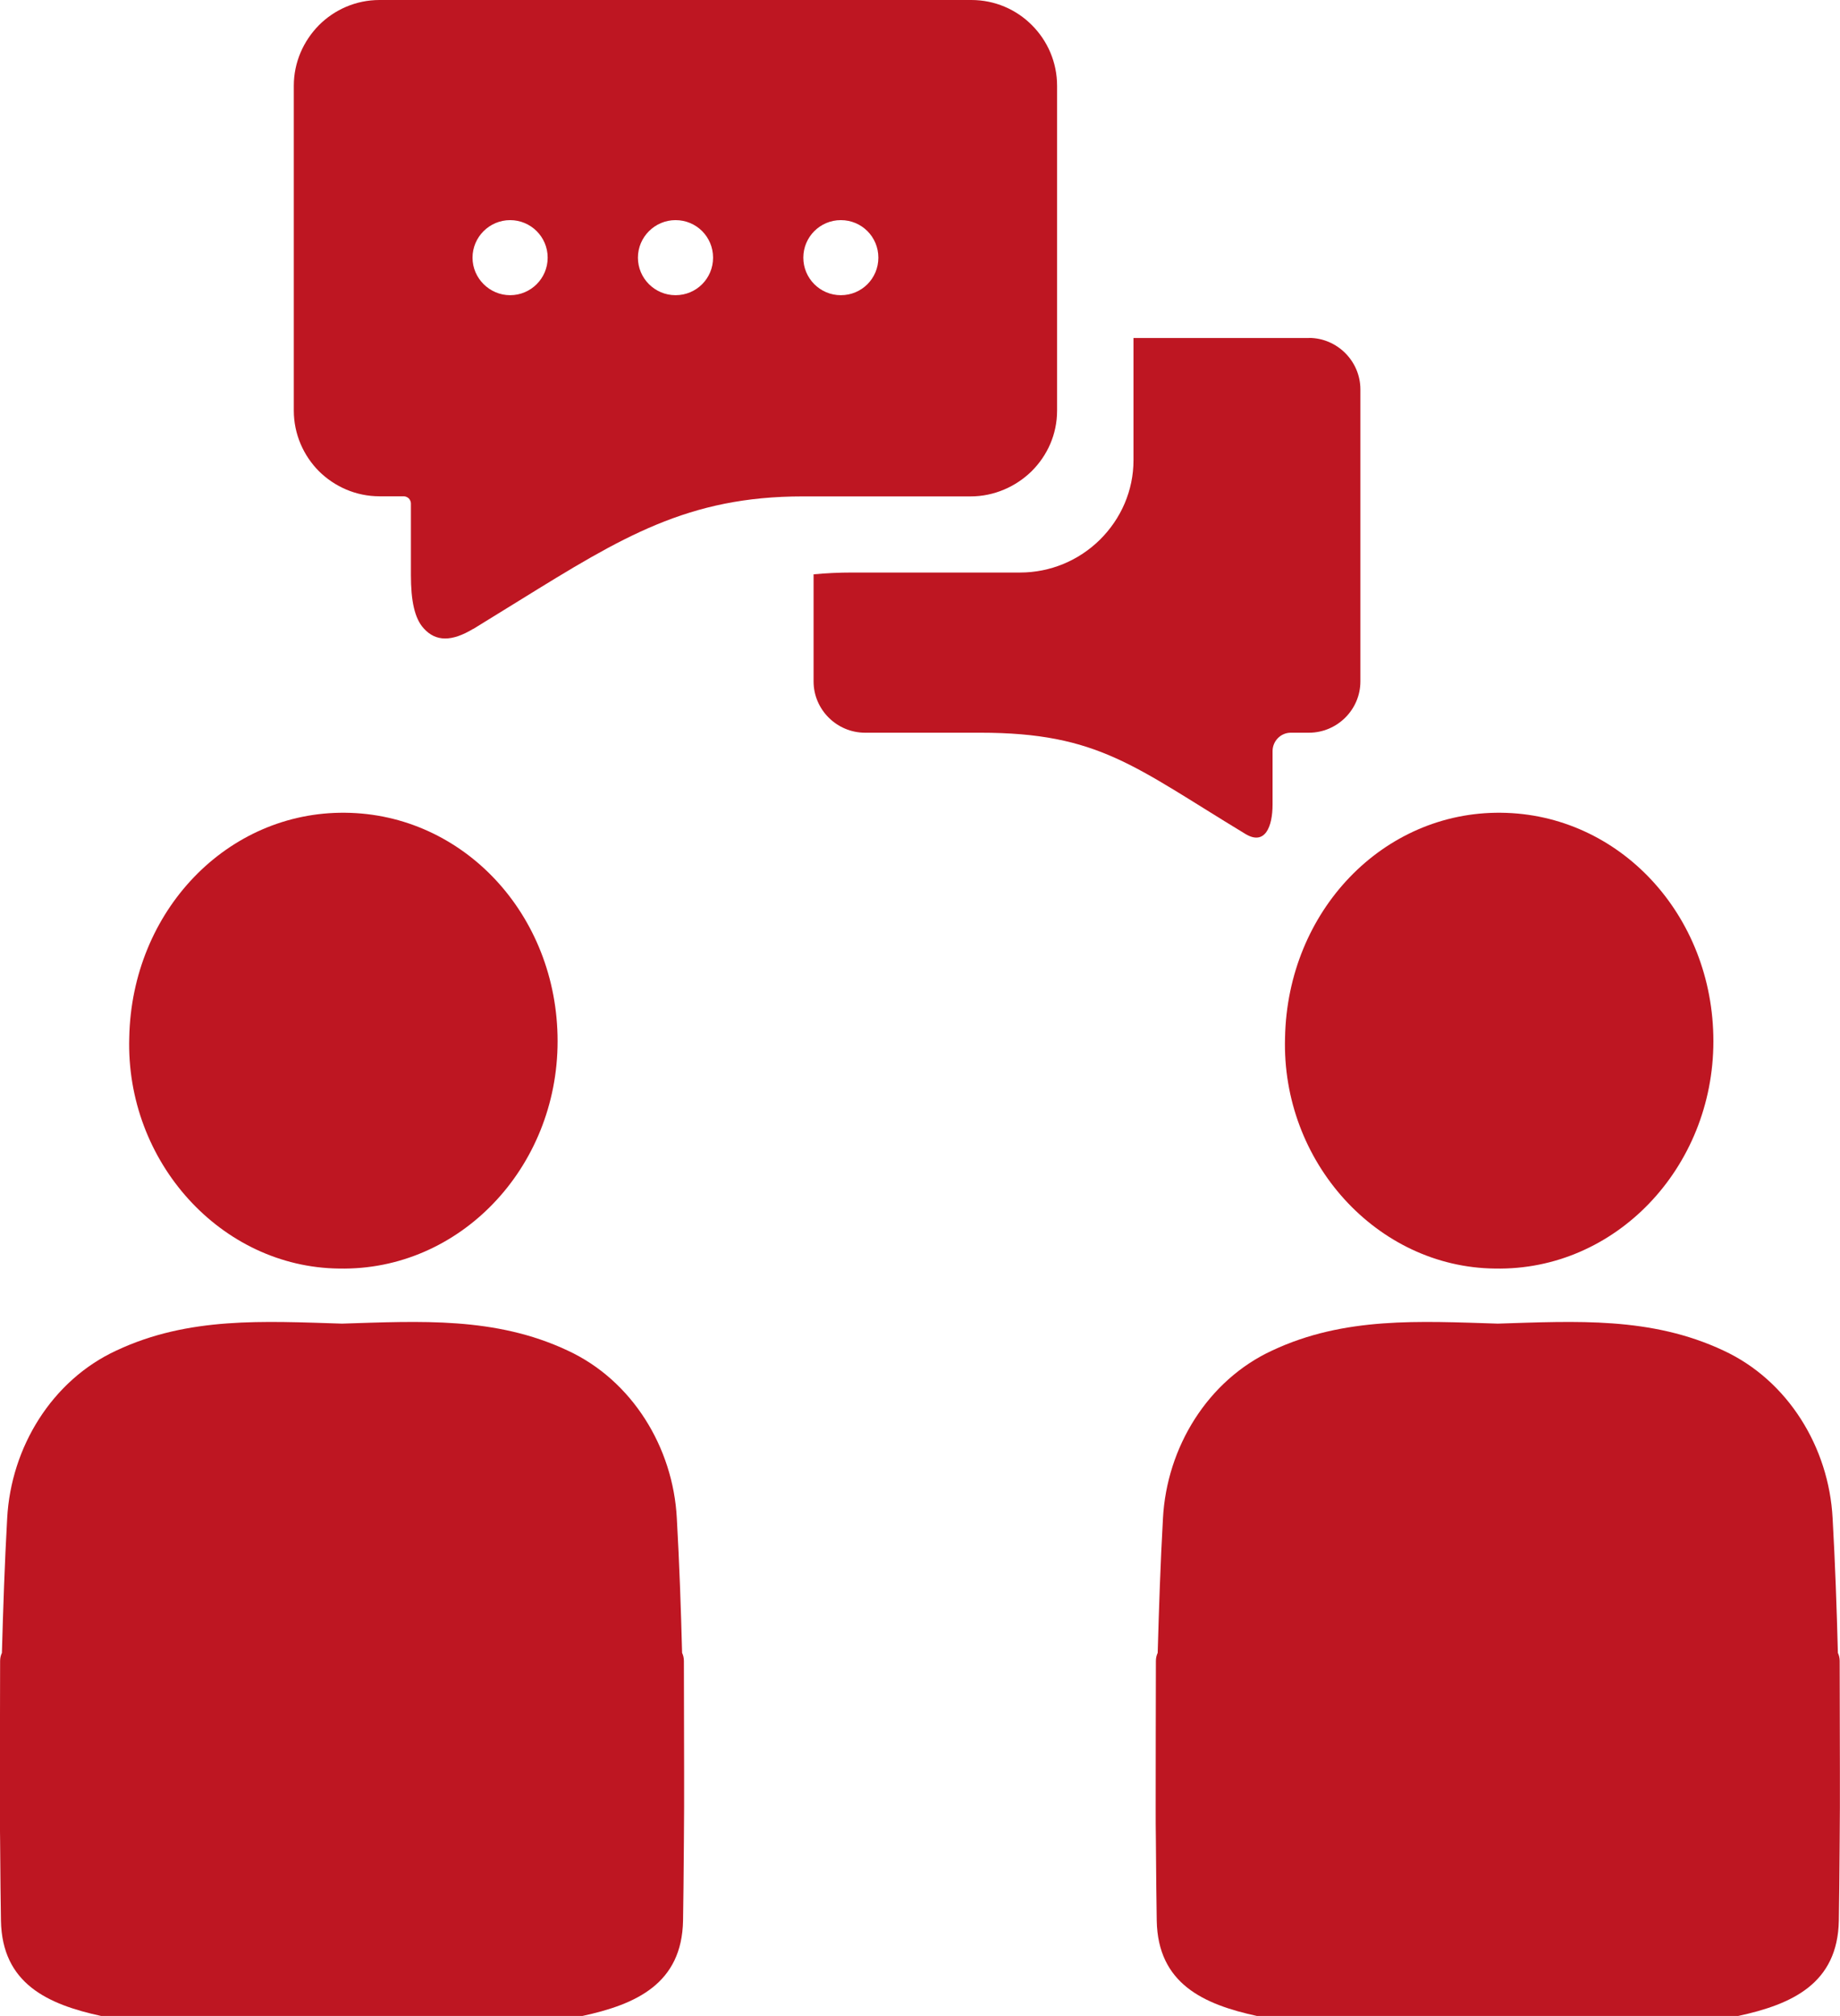
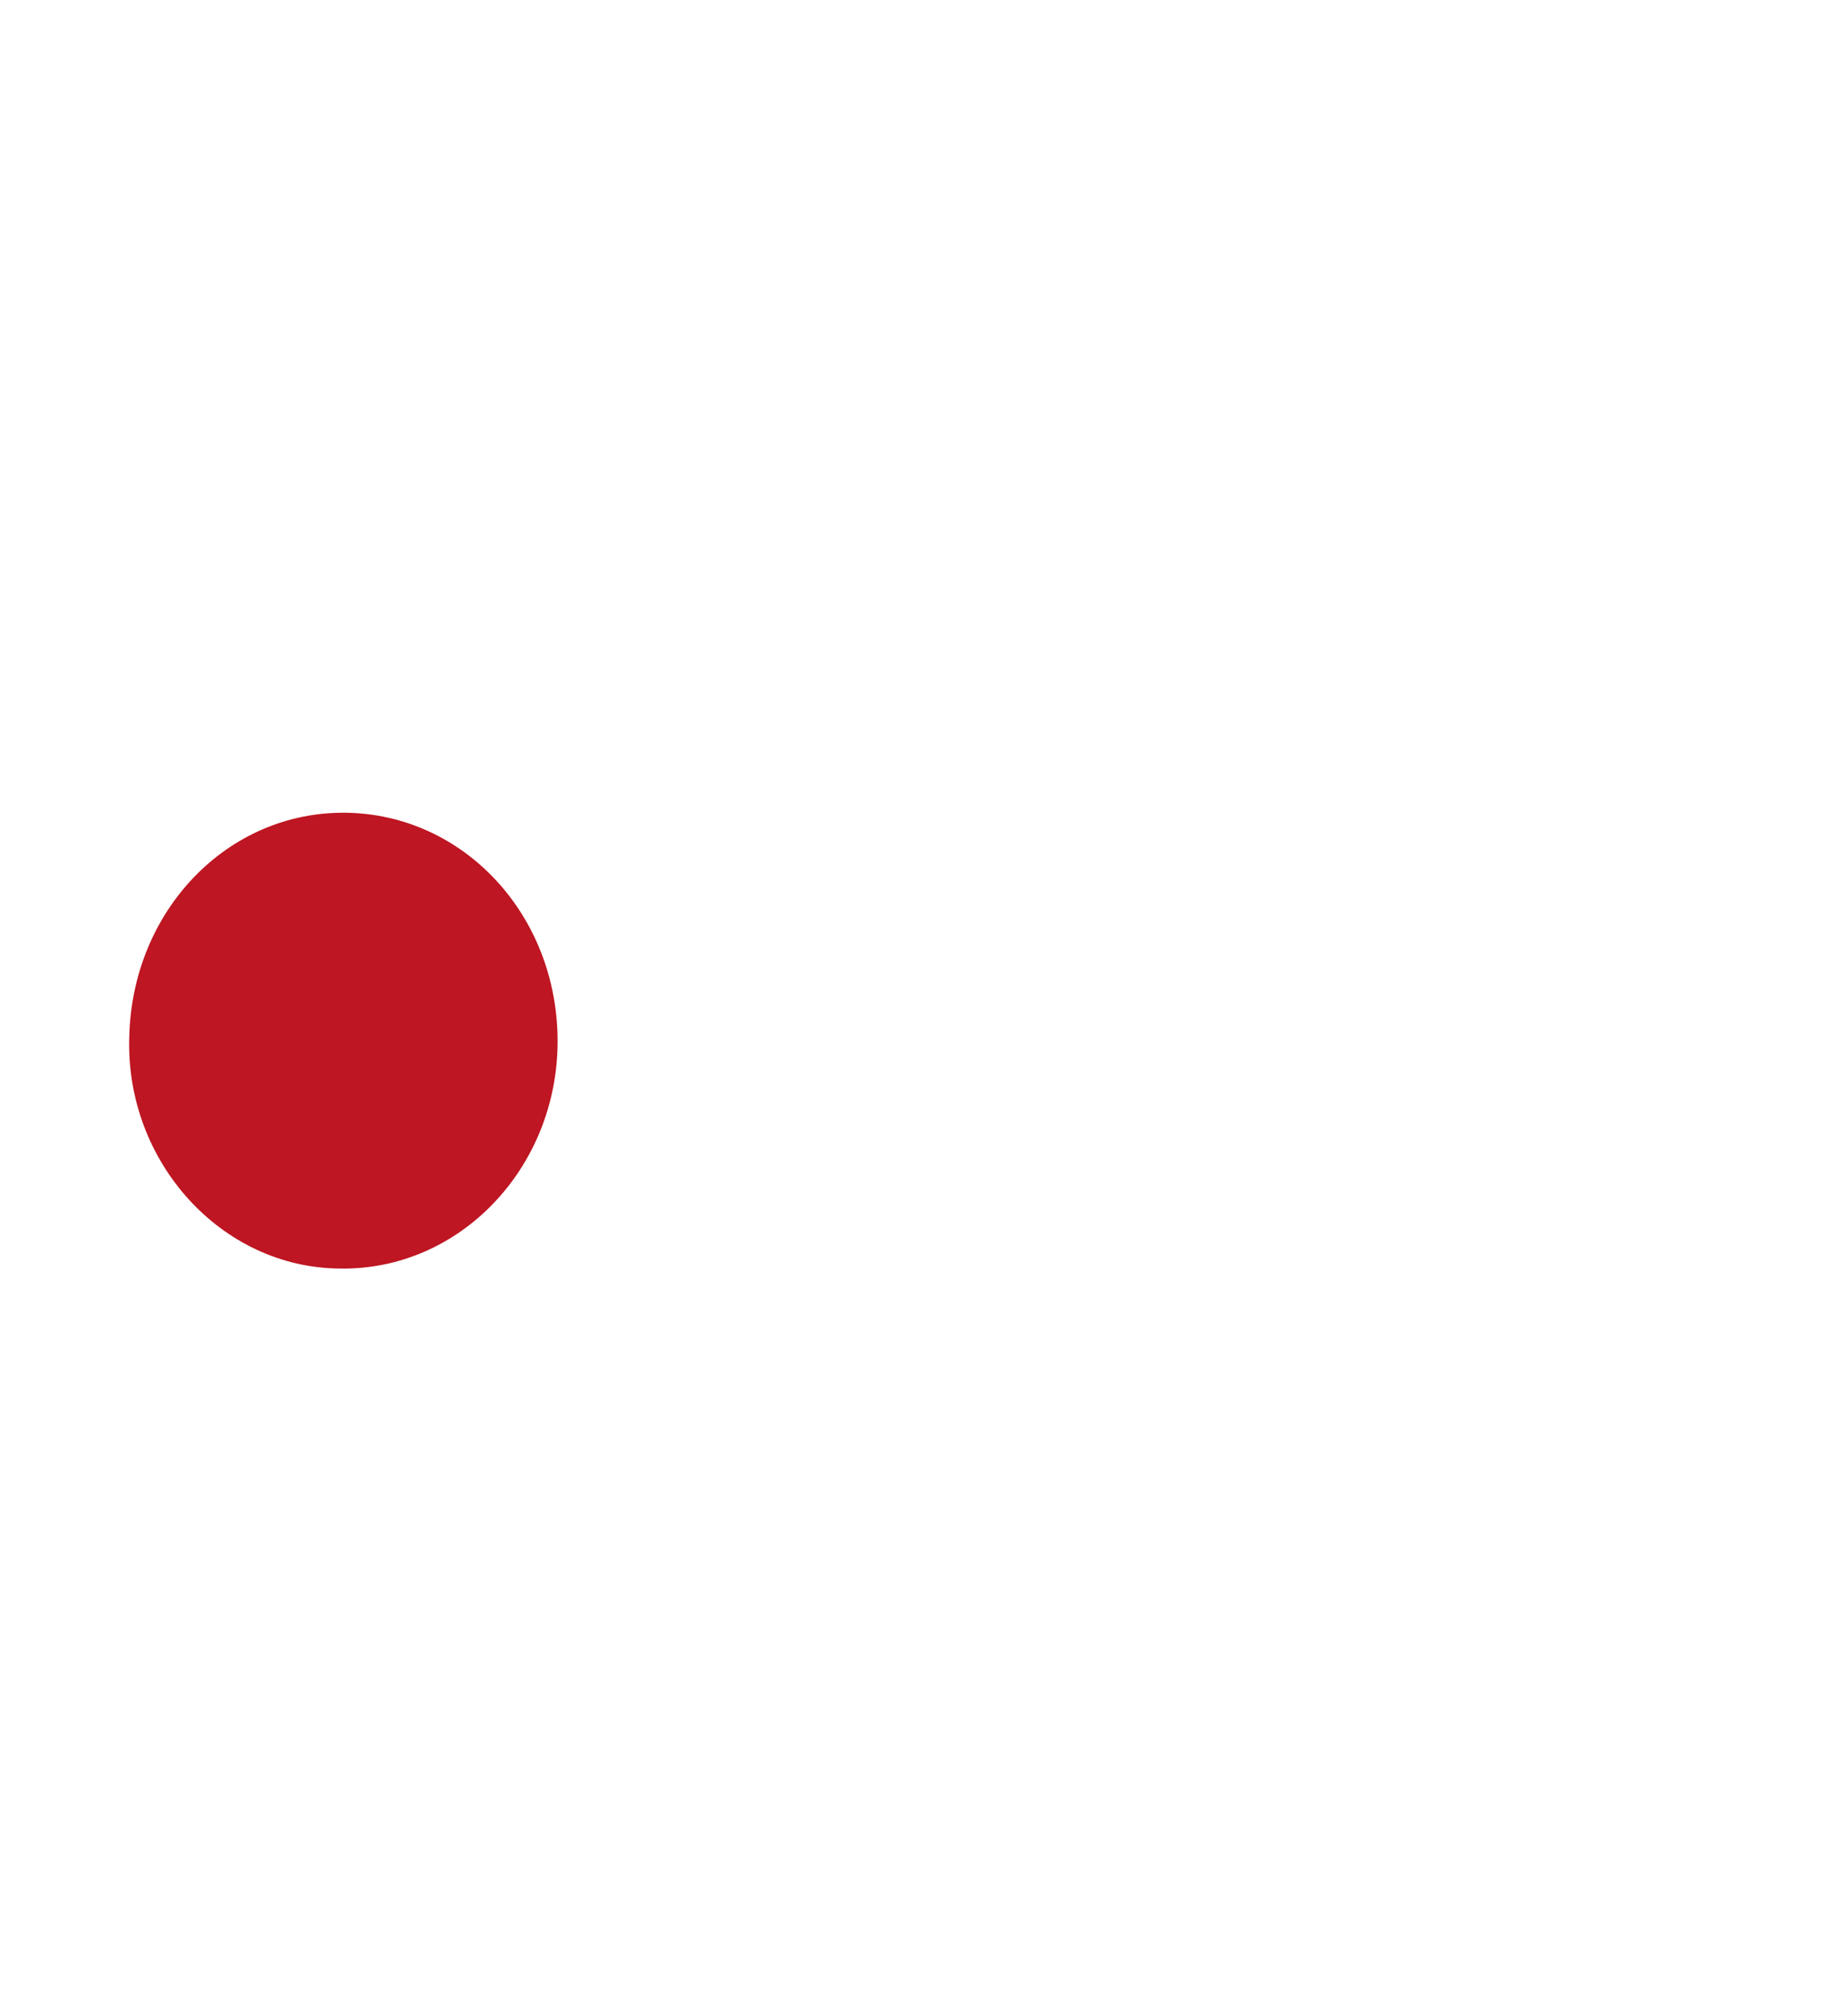
<svg xmlns="http://www.w3.org/2000/svg" id="Ebene_2" data-name="Ebene 2" viewBox="0 0 174.1 190.67">
  <defs>
    <style>
      .cls-1 {
        fill-rule: evenodd;
      }

      .cls-1, .cls-2 {
        fill: #be1622;
        stroke-width: 0px;
      }
    </style>
  </defs>
  <g id="RK_Icons_rot" data-name="RK Icons_rot">
    <g id="Supervision_Unterstützung_bei_stressbelastenden_Einsätzen" data-name="Supervision &amp;amp; Unterstützung bei stressbelastenden Einsätzen">
      <g>
-         <path class="cls-1" d="M35.91,0h56c2.24,0,4.27.91,5.73,2.38,1.47,1.47,2.38,3.5,2.38,5.73v30.73c0,2.24-.92,4.25-2.41,5.73-1.49,1.46-3.55,2.38-5.77,2.38h-15.88c-10.87,0-17.12,3.85-26.76,9.81-1.6.98-3.27,2.01-4.41,2.72h-.02c-2.01,1.21-3.53,1.23-4.68-.05-.86-.94-1.21-2.6-1.21-5.05v-6.76c0-.18-.08-.35-.2-.48-.12-.11-.29-.2-.48-.2h-2.29c-2.23,0-4.25-.91-5.73-2.37-1.46-1.47-2.38-3.5-2.38-5.74V8.11c0-2.23.92-4.25,2.38-5.73,1.47-1.47,3.5-2.38,5.73-2.38h0ZM48.27,20.82c1.95,0,3.55,1.58,3.55,3.55s-1.6,3.55-3.55,3.55-3.56-1.6-3.56-3.55,1.6-3.55,3.56-3.55h0ZM79.56,20.82c1.97,0,3.55,1.58,3.55,3.55s-1.58,3.55-3.55,3.55-3.55-1.6-3.55-3.55,1.58-3.55,3.55-3.55h0ZM63.92,20.82c1.97,0,3.55,1.58,3.55,3.55s-1.58,3.55-3.55,3.55-3.56-1.6-3.56-3.55,1.6-3.55,3.56-3.55h0Z" />
-         <path class="cls-1" d="M123.85,31.97h-16.6v11.56c0,2.86-1.17,5.53-3.18,7.52-2.01,1.98-4.71,3.1-7.54,3.1h-15.88c-1.27,0-2.5.06-3.67.17v10.13c0,2.67,2.2,4.85,4.87,4.85h10.9c11.21,0,14.57,3.21,25.08,9.57,1.87,1.14,2.58-.69,2.58-2.78v-5.05c0-.95.77-1.74,1.72-1.74h1.72c2.67,0,4.87-2.18,4.87-4.85v-27.62c0-2.67-2.2-4.87-4.87-4.87h0Z" />
+         </g>
+       <g>
+         <path class="cls-2" d="M32.09,119.98c11.39.23,20.67-9.52,20.67-21.5s-8.93-21.5-20.09-21.61c-11.16-.12-20.2,9.28-20.44,21.26-.35,11.75,8.69,21.73,19.85,21.85" />
      </g>
      <g>
-         <path class="cls-2" d="M32.09,119.98c11.39.23,20.67-9.52,20.67-21.5s-8.93-21.5-20.09-21.61c-11.16-.12-20.2,9.28-20.44,21.26-.35,11.75,8.69,21.73,19.85,21.85" />
-         <path class="cls-2" d="M55.11,190.67c5.1-1.1,9.41-3.06,9.52-9.02.04-2.1.05-4.2.07-6.3,0-.41.01-.83.01-1.24,0-1.06.01-2.11.02-3.17.01-4.5-.02-9.06-.02-13.84,0-.28-.06-.54-.17-.77-.11-4.25-.26-8.49-.5-12.74-.35-6.7-4.23-13.04-10.34-15.86-6.84-3.21-13.95-2.77-21.34-2.54-7.39-.23-14.5-.67-21.34,2.54-6.11,2.82-9.98,9.16-10.34,15.86-.24,4.25-.38,8.49-.5,12.74-.11.23-.17.49-.17.77,0,4.77-.03,9.34-.02,13.84,0,1.06,0,2.12.02,3.18,0,.41,0,.83.01,1.24.02,2.1.03,4.2.07,6.3.11,5.96,4.42,7.92,9.52,9.02h45.49Z" />
-       </g>
-       <g>
-         <path class="cls-2" d="M141.45,119.98c11.39.23,20.67-9.52,20.67-21.5s-8.93-21.5-20.09-21.61c-11.16-.12-20.2,9.28-20.44,21.26-.35,11.75,8.69,21.73,19.85,21.85" />
-         <path class="cls-2" d="M164.47,190.67c5.1-1.1,9.41-3.06,9.52-9.02.04-2.1.05-4.2.07-6.3,0-.41.01-.83.01-1.24,0-1.06.01-2.11.02-3.17.01-4.5-.02-9.06-.02-13.84,0-.28-.06-.54-.17-.77-.11-4.25-.26-8.49-.5-12.74-.35-6.7-4.23-13.04-10.34-15.86-6.84-3.21-13.95-2.77-21.34-2.54-7.39-.23-14.5-.67-21.34,2.54-6.11,2.82-9.98,9.16-10.34,15.86-.24,4.25-.38,8.49-.5,12.74-.11.23-.17.49-.17.77,0,4.77-.03,9.34-.02,13.84,0,1.06,0,2.12.02,3.18,0,.41,0,.83.01,1.24.02,2.1.03,4.2.07,6.3.11,5.96,4.42,7.92,9.52,9.02h45.49Z" />
-       </g>
+         </g>
    </g>
  </g>
</svg>